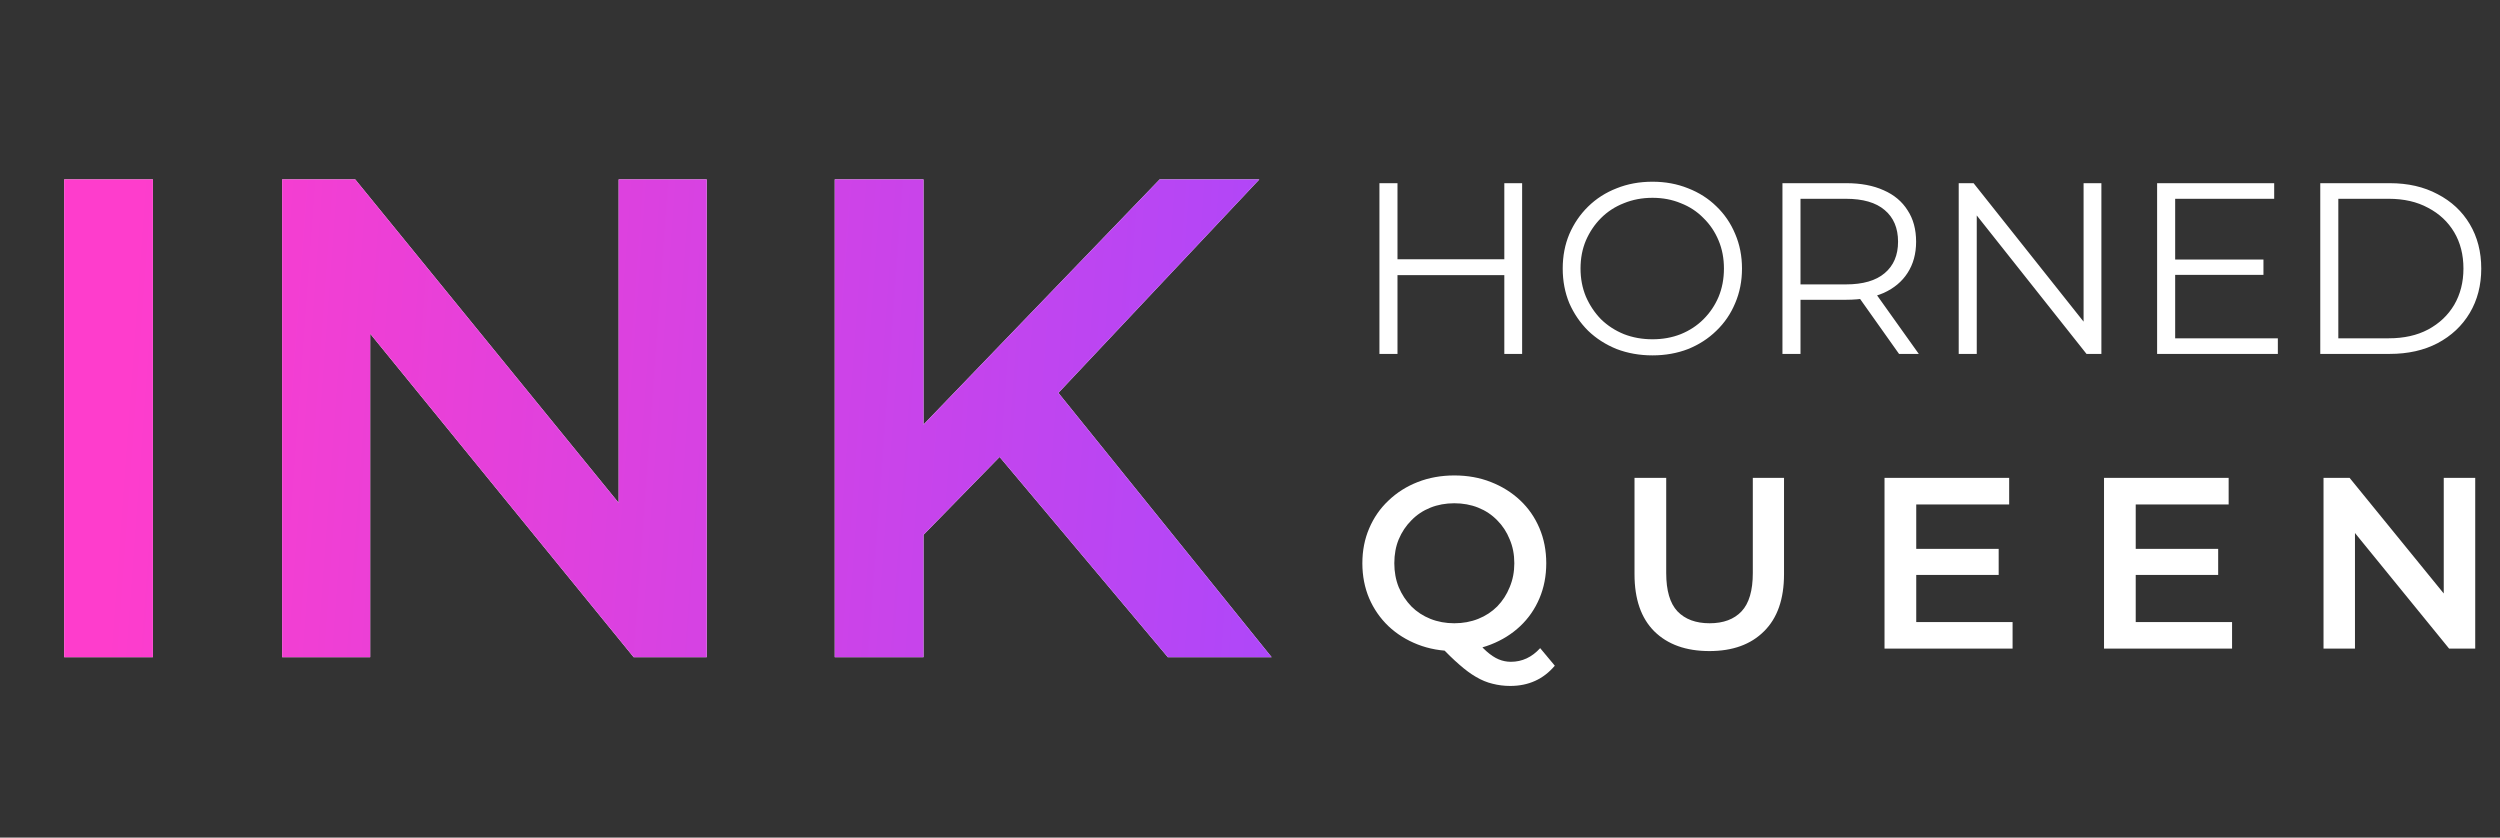
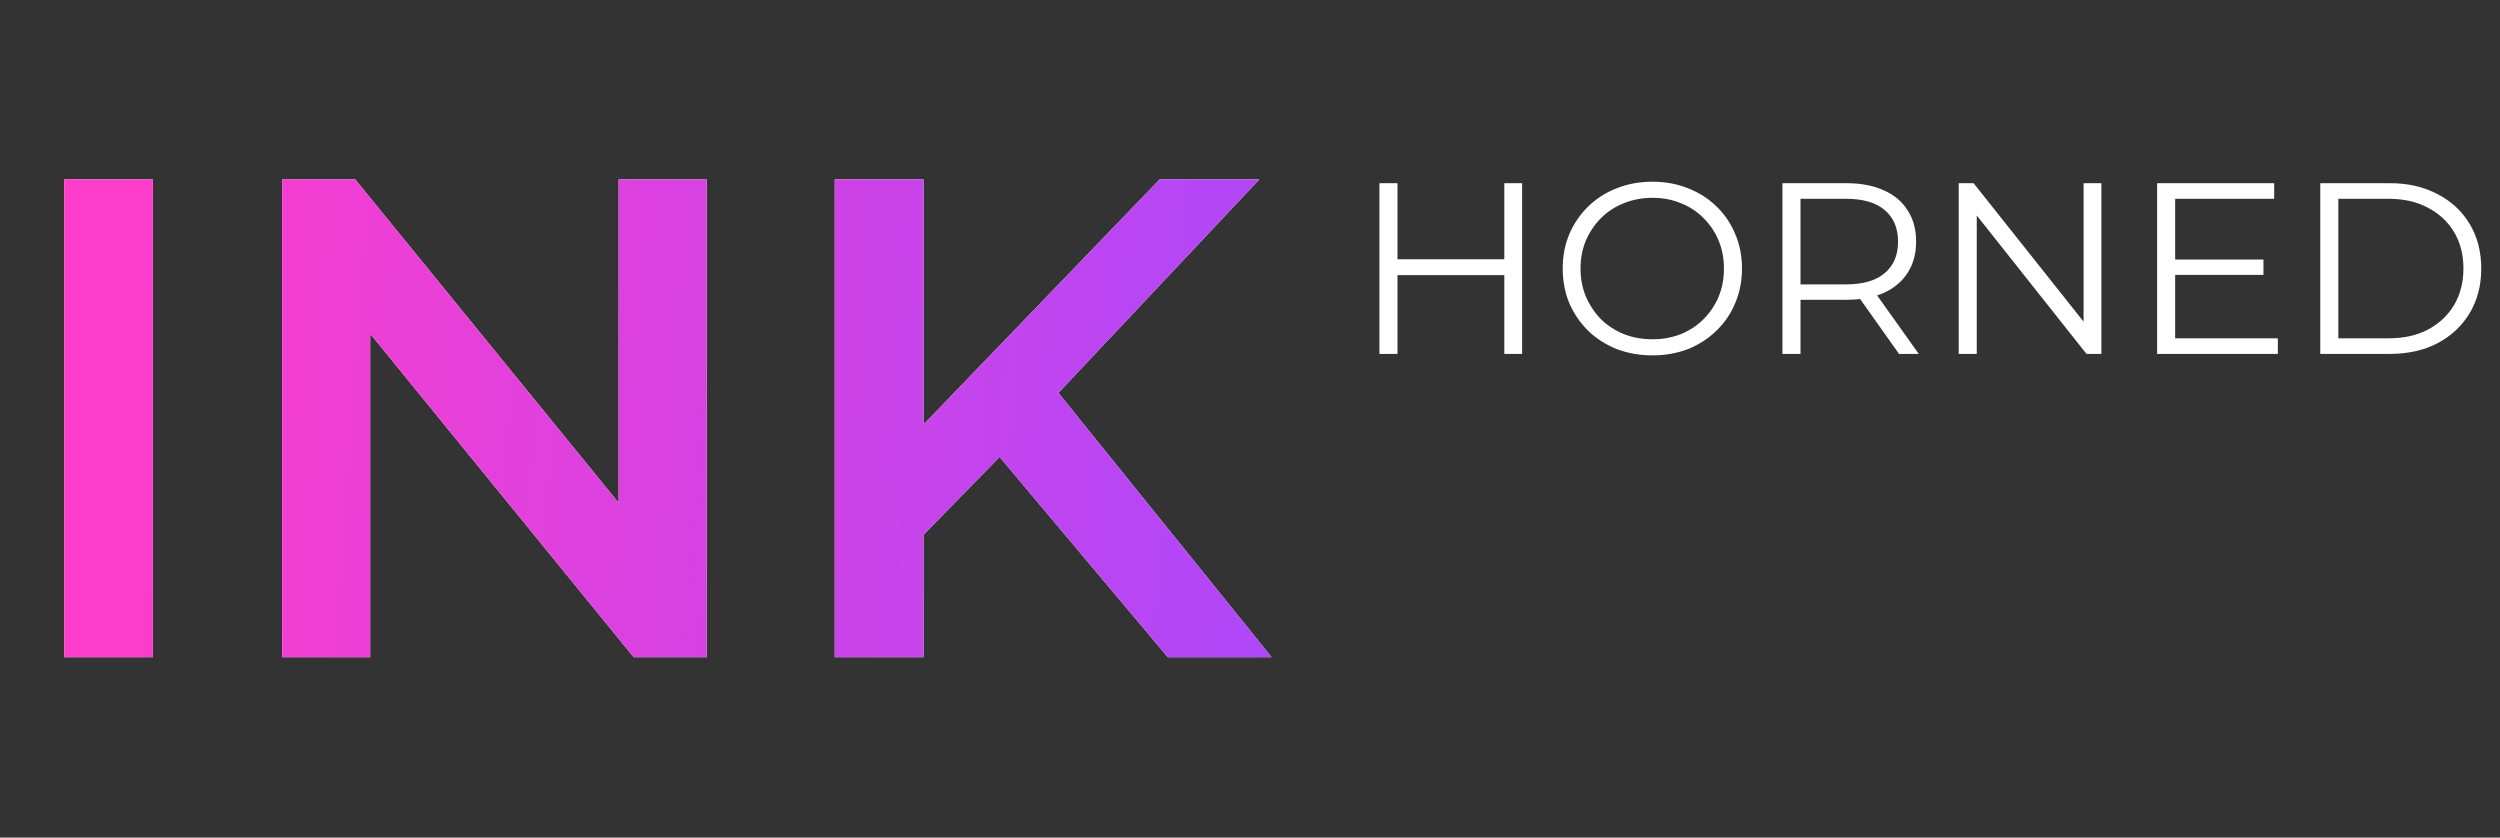
<svg xmlns="http://www.w3.org/2000/svg" width="194" height="65" viewBox="0 0 194 65" fill="none">
  <rect x="0" y="0" width="194" height="65" fill="#333333" stroke="none" />
  <path d="M116.735 14.215H118.117V27.463H116.735V14.215ZM108.445 27.463H107.044V14.215H108.445V27.463ZM116.867 21.35H108.294V20.12H116.867V21.35ZM128.233 27.577C127.236 27.577 126.308 27.413 125.45 27.085C124.605 26.744 123.867 26.271 123.236 25.665C122.618 25.047 122.132 24.334 121.778 23.527C121.438 22.706 121.267 21.811 121.267 20.839C121.267 19.867 121.438 18.978 121.778 18.17C122.132 17.35 122.618 16.637 123.236 16.032C123.867 15.413 124.605 14.94 125.45 14.612C126.296 14.271 127.223 14.101 128.233 14.101C129.229 14.101 130.15 14.271 130.996 14.612C131.841 14.94 132.573 15.407 133.191 16.013C133.822 16.618 134.308 17.331 134.649 18.151C135.002 18.971 135.179 19.867 135.179 20.839C135.179 21.811 135.002 22.706 134.649 23.527C134.308 24.347 133.822 25.06 133.191 25.665C132.573 26.271 131.841 26.744 130.996 27.085C130.15 27.413 129.229 27.577 128.233 27.577ZM128.233 26.328C129.027 26.328 129.759 26.195 130.428 25.93C131.109 25.653 131.696 25.268 132.188 24.776C132.693 24.271 133.084 23.691 133.362 23.035C133.639 22.366 133.778 21.634 133.778 20.839C133.778 20.044 133.639 19.319 133.362 18.662C133.084 17.994 132.693 17.413 132.188 16.921C131.696 16.416 131.109 16.032 130.428 15.767C129.759 15.489 129.027 15.35 128.233 15.35C127.438 15.35 126.699 15.489 126.018 15.767C125.337 16.032 124.744 16.416 124.239 16.921C123.747 17.413 123.356 17.994 123.065 18.662C122.788 19.319 122.649 20.044 122.649 20.839C122.649 21.621 122.788 22.347 123.065 23.016C123.356 23.684 123.747 24.271 124.239 24.776C124.744 25.268 125.337 25.653 126.018 25.93C126.699 26.195 127.438 26.328 128.233 26.328ZM138.318 27.463V14.215H143.277C144.4 14.215 145.365 14.398 146.173 14.764C146.98 15.117 147.598 15.634 148.027 16.316C148.469 16.984 148.69 17.798 148.69 18.757C148.69 19.691 148.469 20.498 148.027 21.18C147.598 21.848 146.98 22.366 146.173 22.732C145.365 23.085 144.4 23.262 143.277 23.262H139.094L139.719 22.618V27.463H138.318ZM147.365 27.463L143.958 22.656H145.472L148.898 27.463H147.365ZM139.719 22.732L139.094 22.069H143.239C144.564 22.069 145.567 21.779 146.248 21.199C146.942 20.618 147.289 19.804 147.289 18.757C147.289 17.697 146.942 16.877 146.248 16.297C145.567 15.716 144.564 15.426 143.239 15.426H139.094L139.719 14.764V22.732ZM151.996 27.463V14.215H153.15L162.292 25.722H161.686V14.215H163.068V27.463H161.913L152.791 15.956H153.396V27.463H151.996ZM168.641 20.139H175.644V21.331H168.641V20.139ZM168.793 26.252H176.761V27.463H167.392V14.215H176.477V15.426H168.793V26.252ZM180.053 27.463V14.215H185.447C186.86 14.215 188.097 14.498 189.157 15.066C190.229 15.621 191.062 16.398 191.655 17.394C192.248 18.391 192.545 19.539 192.545 20.839C192.545 22.139 192.248 23.287 191.655 24.284C191.062 25.28 190.229 26.063 189.157 26.631C188.097 27.186 186.86 27.463 185.447 27.463H180.053ZM181.454 26.252H185.372C186.545 26.252 187.561 26.025 188.419 25.571C189.289 25.104 189.964 24.467 190.444 23.659C190.923 22.839 191.163 21.899 191.163 20.839C191.163 19.767 190.923 18.826 190.444 18.019C189.964 17.211 189.289 16.581 188.419 16.126C187.561 15.659 186.545 15.426 185.372 15.426H181.454V26.252Z" fill="white" />
-   <path d="M112.874 50.523C111.839 50.523 110.887 50.352 110.016 50.012C109.145 49.671 108.388 49.198 107.745 48.592C107.101 47.974 106.603 47.255 106.249 46.434C105.896 45.602 105.719 44.693 105.719 43.709C105.719 42.725 105.896 41.822 106.249 41.002C106.603 40.17 107.101 39.45 107.745 38.845C108.388 38.227 109.145 37.747 110.016 37.406C110.887 37.066 111.833 36.895 112.855 36.895C113.89 36.895 114.836 37.066 115.694 37.406C116.565 37.747 117.322 38.22 117.965 38.826C118.609 39.431 119.107 40.151 119.46 40.983C119.814 41.816 119.99 42.725 119.99 43.709C119.99 44.693 119.814 45.602 119.46 46.434C119.107 47.267 118.609 47.986 117.965 48.592C117.322 49.198 116.565 49.671 115.694 50.012C114.836 50.352 113.896 50.523 112.874 50.523ZM117.189 53.229C116.722 53.229 116.268 53.172 115.826 53.059C115.397 52.958 114.968 52.781 114.539 52.529C114.123 52.289 113.688 51.967 113.233 51.564C112.779 51.172 112.281 50.687 111.738 50.106L114.35 49.425C114.703 49.892 115.038 50.264 115.353 50.541C115.681 50.832 115.997 51.04 116.3 51.166C116.602 51.292 116.918 51.355 117.246 51.355C118.117 51.355 118.874 51.002 119.517 50.295L120.653 51.658C119.77 52.706 118.615 53.229 117.189 53.229ZM112.855 48.365C113.524 48.365 114.142 48.251 114.71 48.024C115.278 47.797 115.77 47.475 116.186 47.059C116.602 46.63 116.924 46.132 117.151 45.564C117.391 44.996 117.511 44.378 117.511 43.709C117.511 43.028 117.391 42.409 117.151 41.854C116.924 41.286 116.602 40.794 116.186 40.378C115.77 39.949 115.278 39.621 114.71 39.394C114.142 39.166 113.524 39.053 112.855 39.053C112.186 39.053 111.568 39.166 111 39.394C110.432 39.621 109.94 39.949 109.524 40.378C109.107 40.794 108.779 41.286 108.54 41.854C108.312 42.409 108.199 43.028 108.199 43.709C108.199 44.378 108.312 44.996 108.54 45.564C108.779 46.132 109.107 46.63 109.524 47.059C109.94 47.475 110.432 47.797 111 48.024C111.568 48.251 112.186 48.365 112.855 48.365ZM132.649 50.523C130.832 50.523 129.406 50.012 128.371 48.989C127.349 47.968 126.838 46.491 126.838 44.561V37.084H129.298V44.466C129.298 45.829 129.589 46.819 130.169 47.438C130.762 48.056 131.595 48.365 132.667 48.365C133.74 48.365 134.566 48.056 135.147 47.438C135.727 46.819 136.018 45.829 136.018 44.466V37.084H138.44V44.561C138.44 46.491 137.923 47.968 136.888 48.989C135.866 50.012 134.453 50.523 132.649 50.523ZM148.51 42.592H155.097V44.617H148.51V42.592ZM148.7 48.27H156.176V50.333H146.239V37.084H155.911V39.148H148.7V48.27ZM165.543 42.592H172.13V44.617H165.543V42.592ZM165.732 48.27H173.208V50.333H163.272V37.084H172.943V39.148H165.732V48.27ZM180.305 50.333V37.084H182.33L190.639 47.286H189.635V37.084H192.077V50.333H190.052L181.743 40.132H182.746V50.333H180.305Z" fill="white" />
  <path d="M4.979 51V13.921H11.865V51H4.979ZM21.894 51V13.921H27.562L50.816 42.472H48.008V13.921H54.842V51H49.174L25.92 22.449H28.727V51H21.894ZM70.922 42.26L70.551 34.103L89.991 13.921H97.724L81.569 31.083L77.755 35.268L70.922 42.26ZM64.777 51V13.921H71.663V51H64.777ZM90.626 51L76.43 34.103L80.986 29.07L98.678 51H90.626Z" fill="white" />
  <path d="M4.979 51V13.921H11.865V51H4.979ZM21.894 51V13.921H27.562L50.816 42.472H48.008V13.921H54.842V51H49.174L25.92 22.449H28.727V51H21.894ZM70.922 42.26L70.551 34.103L89.991 13.921H97.724L81.569 31.083L77.755 35.268L70.922 42.26ZM64.777 51V13.921H71.663V51H64.777ZM90.626 51L76.43 34.103L80.986 29.07L98.678 51H90.626Z" fill="url(#paint0_linear_9_198)" />
  <defs>
    <linearGradient id="paint0_linear_9_198" x1="12.158" y1="-4.86" x2="111.989" y2="2.44" gradientUnits="userSpaceOnUse">
      <stop stop-color="#FE3DCC" />
      <stop offset="1" stop-color="#A648FE" />
    </linearGradient>
  </defs>
</svg>